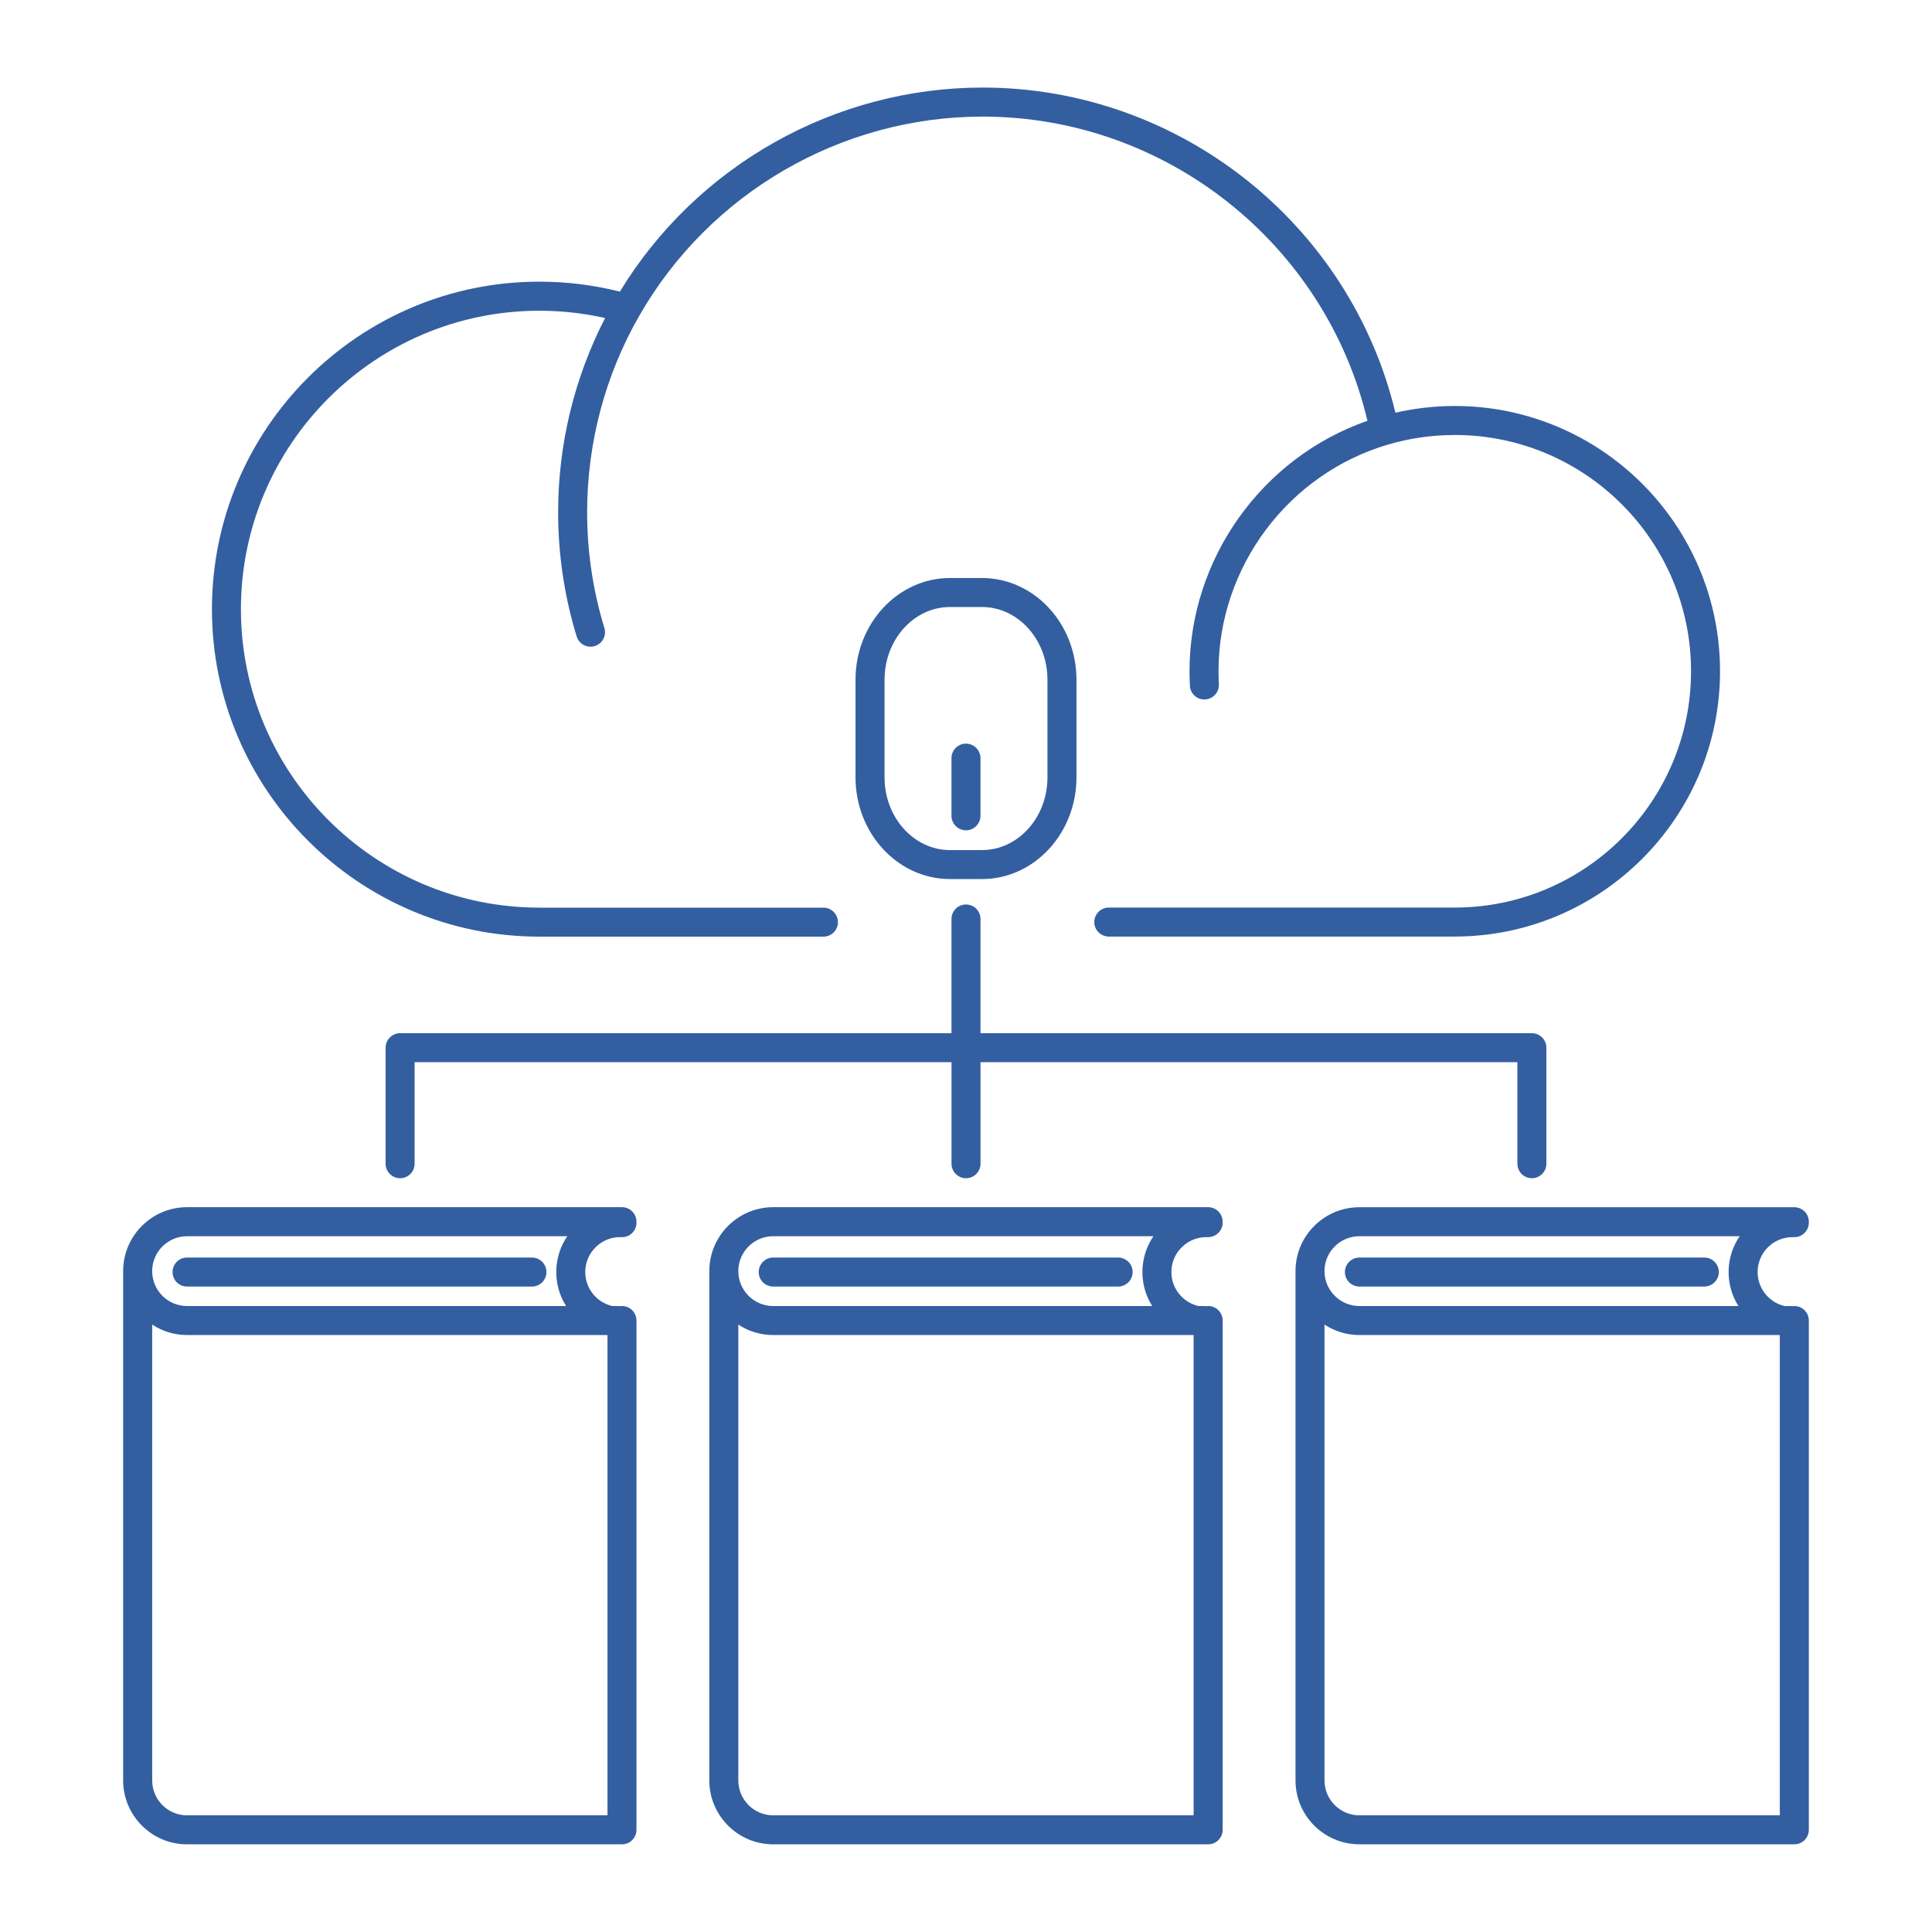
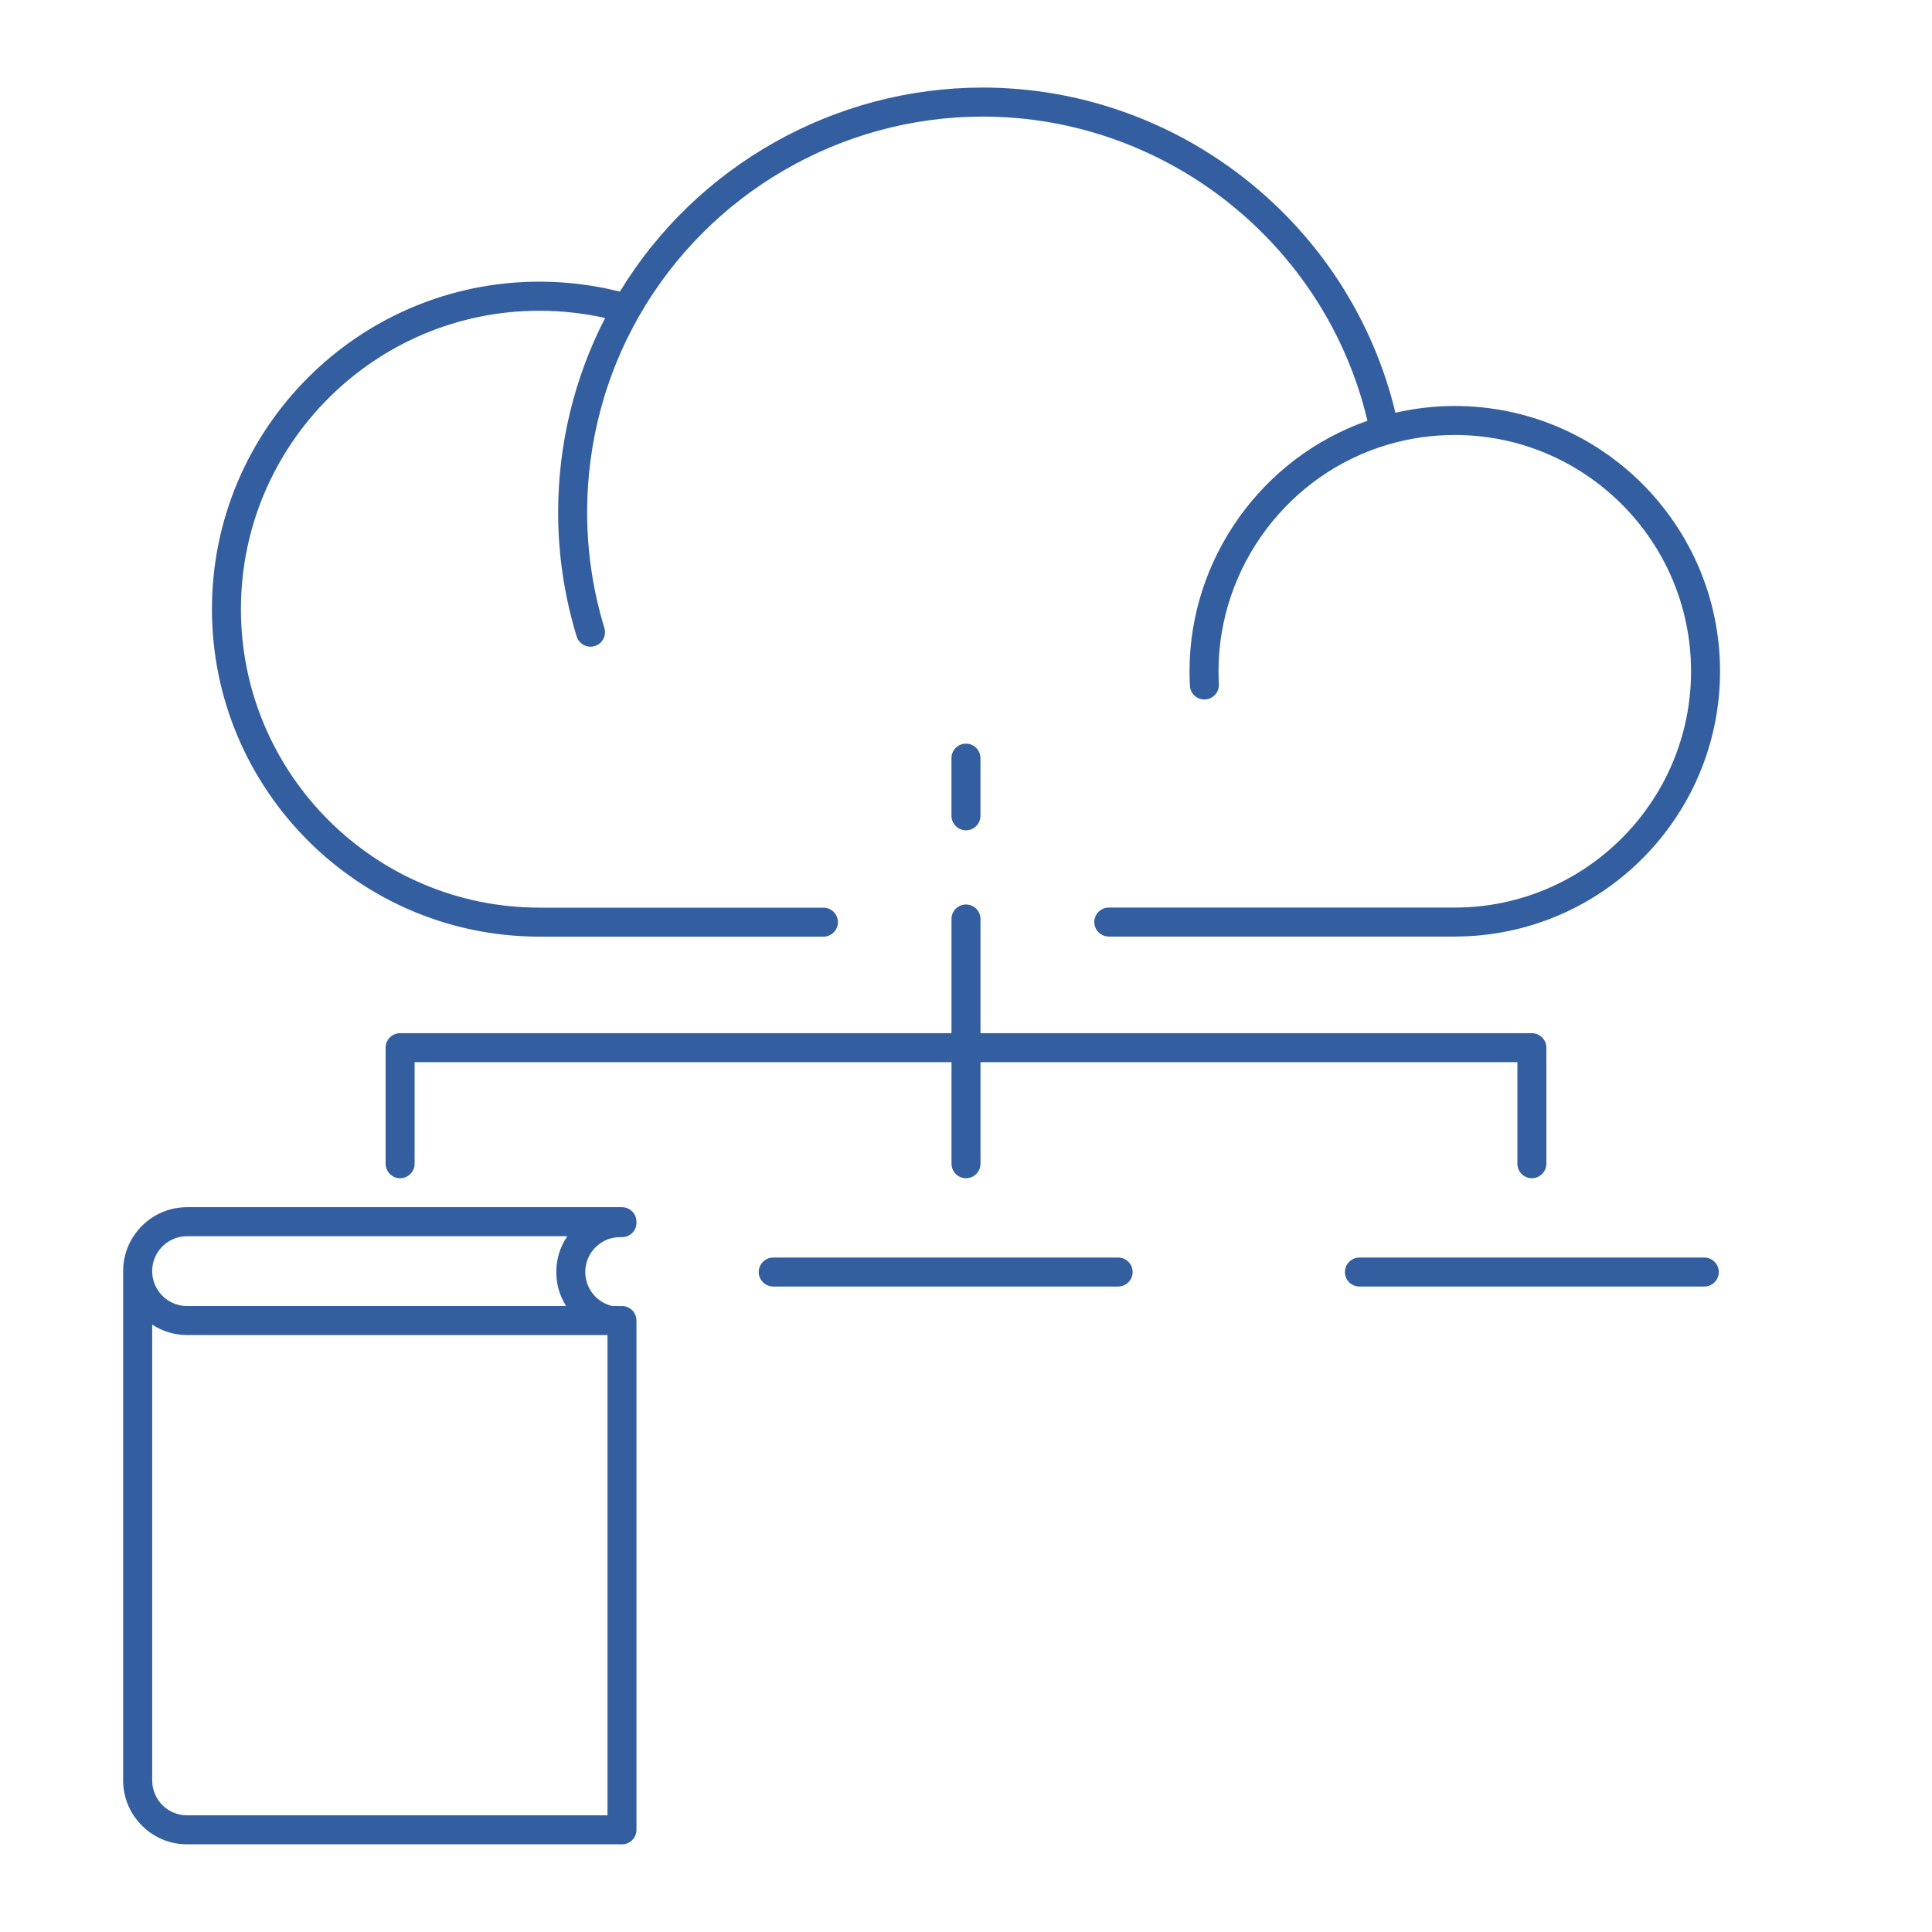
<svg xmlns="http://www.w3.org/2000/svg" width="80" height="80" viewBox="0 0 80 80" fill="none">
  <path d="M22.319 38.784C22.324 38.784 22.328 38.785 22.332 38.785H34.097C34.428 38.785 34.697 38.516 34.697 38.185C34.697 37.854 34.428 37.584 34.097 37.584H22.346C22.342 37.584 22.338 37.583 22.334 37.583C15.52 37.583 9.976 32.039 9.976 25.225C9.976 18.411 15.52 12.867 22.334 12.867C23.258 12.867 24.171 12.97 25.056 13.168C23.782 15.641 23.111 18.403 23.111 21.206C23.111 22.96 23.369 24.691 23.878 26.354C23.957 26.613 24.194 26.779 24.451 26.779C24.509 26.779 24.569 26.77 24.627 26.753C24.945 26.655 25.122 26.32 25.026 26.002C24.552 24.454 24.312 22.84 24.312 21.205C24.312 18.347 25.058 15.536 26.471 13.075C29.384 7.988 34.832 4.828 40.688 4.828C48.276 4.828 54.89 10.094 56.623 17.424C52.258 18.945 49.255 23.131 49.255 27.796C49.255 27.992 49.26 28.192 49.271 28.393C49.288 28.725 49.565 28.981 49.902 28.962C50.233 28.945 50.488 28.663 50.47 28.331C50.461 28.15 50.456 27.971 50.456 27.796C50.456 23.471 53.352 19.61 57.499 18.402C58.383 18.144 59.305 18.012 60.239 18.012C65.634 18.012 70.022 22.4 70.022 27.796C70.022 33.191 65.634 37.58 60.239 37.58C60.234 37.58 60.231 37.58 60.228 37.58H45.914C45.582 37.58 45.312 37.849 45.312 38.181C45.312 38.512 45.582 38.781 45.914 38.781H60.239C60.244 38.781 60.25 38.78 60.255 38.78C66.304 38.771 71.223 33.847 71.223 27.796C71.223 21.738 66.294 16.811 60.239 16.811C59.406 16.811 58.582 16.906 57.781 17.09C55.9 9.252 48.812 3.626 40.689 3.626C34.559 3.626 28.847 6.853 25.667 12.076C24.586 11.802 23.467 11.663 22.333 11.663C14.857 11.663 8.776 17.746 8.776 25.222C8.776 32.697 14.85 38.776 22.319 38.784Z" fill="#335FA1" />
  <path d="M25.755 49.987H7.745C6.287 49.987 5.1 51.174 5.099 52.631C5.099 52.633 5.099 52.633 5.099 52.634V73.723C5.099 73.725 5.099 73.725 5.099 73.726C5.101 75.184 6.287 76.37 7.745 76.37H25.755C26.086 76.37 26.355 76.1 26.355 75.769V54.68C26.355 54.348 26.086 54.079 25.755 54.079C25.73 54.079 25.704 54.084 25.68 54.087C25.655 54.084 25.63 54.079 25.604 54.079H25.351C25.072 54.014 24.819 53.869 24.62 53.655C24.358 53.373 24.221 53.004 24.235 52.618C24.249 52.233 24.413 51.876 24.696 51.613C24.978 51.35 25.347 51.214 25.733 51.228C26.069 51.242 26.343 50.98 26.355 50.65C26.355 50.636 26.353 50.625 26.353 50.614C26.353 50.605 26.355 50.597 26.355 50.589C26.355 50.257 26.086 49.987 25.755 49.987ZM7.747 51.189H23.491C23.214 51.596 23.054 52.072 23.036 52.575C23.017 53.115 23.158 53.634 23.44 54.08H7.746C6.949 54.08 6.301 53.432 6.301 52.635C6.3 51.837 6.949 51.189 7.747 51.189ZM25.155 55.282V75.169H7.747C6.949 75.169 6.302 74.522 6.302 73.724V73.722V54.849C6.717 55.122 7.214 55.281 7.747 55.281L25.155 55.282Z" fill="#335FA1" />
-   <path d="M7.745 53.273H22.027C22.358 53.273 22.627 53.004 22.627 52.672C22.627 52.341 22.358 52.072 22.027 52.072H7.745C7.414 52.072 7.145 52.341 7.145 52.672C7.145 53.004 7.413 53.273 7.745 53.273Z" fill="#335FA1" />
-   <path d="M50.027 49.987H32.017C30.558 49.987 29.372 51.174 29.371 52.631V52.634V73.723V73.726C29.373 75.184 30.559 76.37 32.017 76.37H50.027C50.359 76.37 50.628 76.1 50.628 75.769V54.68C50.628 54.348 50.359 54.079 50.027 54.079C50 54.079 49.976 54.084 49.951 54.087C49.926 54.084 49.901 54.079 49.876 54.079H49.623C49.344 54.014 49.09 53.869 48.892 53.655C48.629 53.373 48.492 53.004 48.507 52.618C48.52 52.233 48.684 51.876 48.968 51.613C49.25 51.35 49.62 51.214 50.005 51.228C50.331 51.239 50.614 50.98 50.627 50.65C50.627 50.636 50.624 50.626 50.624 50.614C50.624 50.605 50.627 50.597 50.627 50.589C50.628 50.257 50.358 49.987 50.027 49.987ZM32.017 51.189H47.761C47.484 51.596 47.325 52.072 47.306 52.575C47.287 53.115 47.428 53.634 47.711 54.08L32.017 54.081C31.221 54.081 30.572 53.432 30.572 52.635C30.572 51.837 31.22 51.189 32.017 51.189ZM49.425 55.282V75.169H32.017C31.221 75.169 30.572 74.522 30.572 73.724V73.722V54.849C30.988 55.122 31.484 55.281 32.017 55.281L49.425 55.282Z" fill="#335FA1" />
-   <path d="M32.017 53.273H46.299C46.63 53.273 46.9 53.004 46.9 52.672C46.9 52.341 46.63 52.072 46.299 52.072H32.017C31.686 52.072 31.417 52.341 31.417 52.672C31.416 53.004 31.686 53.273 32.017 53.273Z" fill="#335FA1" />
-   <path d="M74.3 54.08C74.274 54.08 74.249 54.085 74.224 54.087C74.199 54.085 74.175 54.08 74.149 54.08H73.895C73.618 54.015 73.365 53.87 73.165 53.656C72.903 53.373 72.766 53.004 72.78 52.618C72.795 52.233 72.959 51.876 73.24 51.613C73.523 51.35 73.894 51.215 74.278 51.228C74.608 51.239 74.887 50.981 74.9 50.65C74.9 50.637 74.898 50.626 74.898 50.613C74.898 50.604 74.9 50.597 74.9 50.589C74.9 50.257 74.631 49.989 74.299 49.989H56.29C54.831 49.989 53.645 51.173 53.644 52.63V52.633V73.722V73.726C53.645 75.184 54.831 76.369 56.29 76.369H74.299C74.631 76.369 74.9 76.1 74.9 75.768V54.679C74.9 54.349 74.63 54.08 74.3 54.08ZM56.291 51.189H72.036C71.766 51.586 71.598 52.059 71.579 52.575C71.56 53.115 71.702 53.634 71.984 54.08H56.29C55.493 54.08 54.844 53.431 54.844 52.634C54.844 51.837 55.493 51.189 56.29 51.189H56.291ZM73.698 75.169H56.291C55.493 75.169 54.845 74.522 54.845 73.723V73.722V54.848C55.261 55.122 55.757 55.281 56.291 55.281H73.698V75.169Z" fill="#335FA1" />
+   <path d="M32.017 53.273H46.299C46.63 53.273 46.9 53.004 46.9 52.672C46.9 52.341 46.63 52.072 46.299 52.072H32.017C31.686 52.072 31.417 52.341 31.417 52.672C31.416 53.004 31.686 53.273 32.017 53.273" fill="#335FA1" />
  <path d="M56.291 53.273H70.571C70.903 53.273 71.172 53.004 71.172 52.672C71.172 52.341 70.903 52.072 70.571 52.072H56.291C55.959 52.072 55.69 52.341 55.69 52.672C55.69 53.004 55.959 53.273 56.291 53.273Z" fill="#335FA1" />
-   <path d="M40.661 36.4C42.819 36.4 44.574 34.511 44.574 32.189V28.145C44.574 25.823 42.819 23.934 40.661 23.934H39.337C37.18 23.934 35.425 25.823 35.425 28.145V32.189C35.425 34.511 37.18 36.4 39.337 36.4H40.661ZM36.627 32.189V28.146C36.627 26.486 37.842 25.135 39.337 25.135H40.661C42.156 25.135 43.373 26.485 43.373 28.146V32.189C43.373 33.849 42.156 35.2 40.661 35.2H39.337C37.843 35.2 36.627 33.849 36.627 32.189Z" fill="#335FA1" />
  <path d="M39.998 34.381C40.33 34.381 40.599 34.112 40.599 33.781V31.394C40.599 31.062 40.331 30.793 39.998 30.793C39.666 30.793 39.398 31.062 39.398 31.394V33.781C39.399 34.112 39.667 34.381 39.998 34.381Z" fill="#335FA1" />
  <path d="M63.431 48.788C63.763 48.788 64.032 48.518 64.032 48.186V43.383C64.032 43.051 63.763 42.782 63.431 42.782H40.6V38.054C40.6 37.722 40.331 37.453 39.999 37.453C39.667 37.453 39.399 37.722 39.399 38.054V42.782H16.568C16.236 42.782 15.967 43.051 15.967 43.383V48.186C15.967 48.518 16.236 48.788 16.568 48.788C16.9 48.788 17.168 48.518 17.168 48.186V43.983H39.4V48.186C39.4 48.518 39.668 48.788 40 48.788C40.332 48.788 40.601 48.518 40.601 48.186V43.983H62.832V48.186C62.832 48.518 63.101 48.788 63.432 48.788H63.431Z" fill="#335FA1" />
</svg>